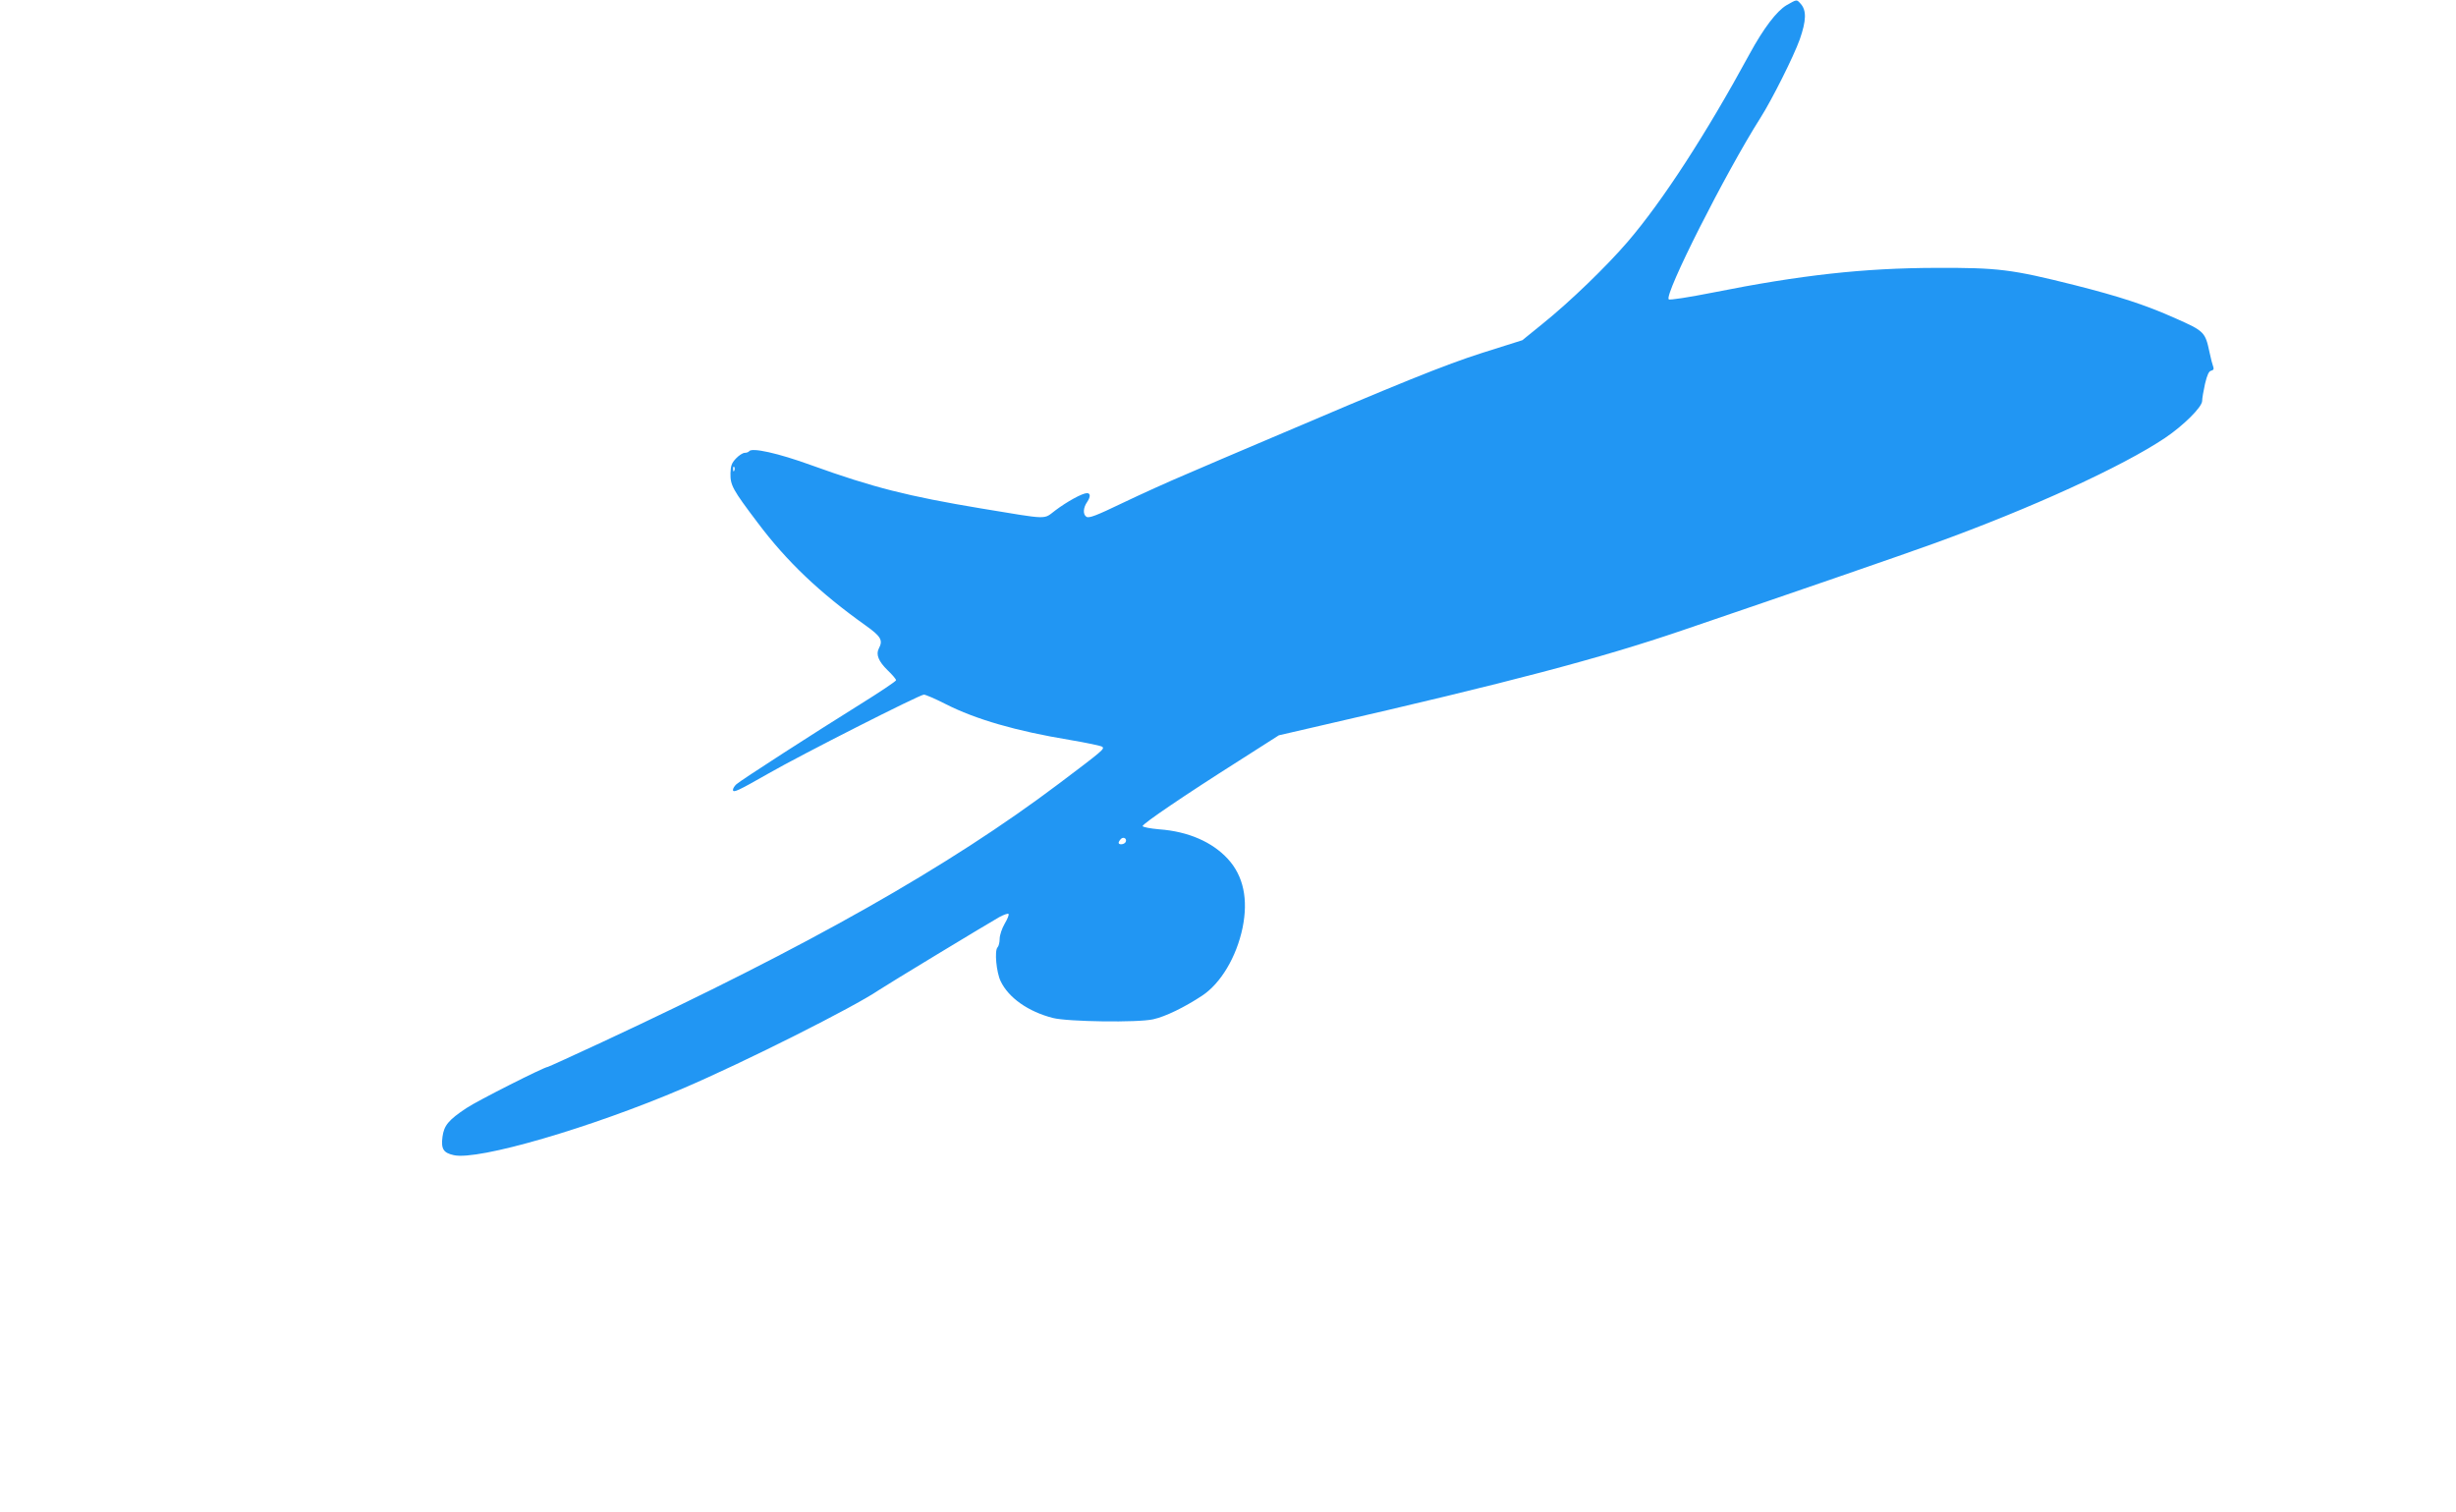
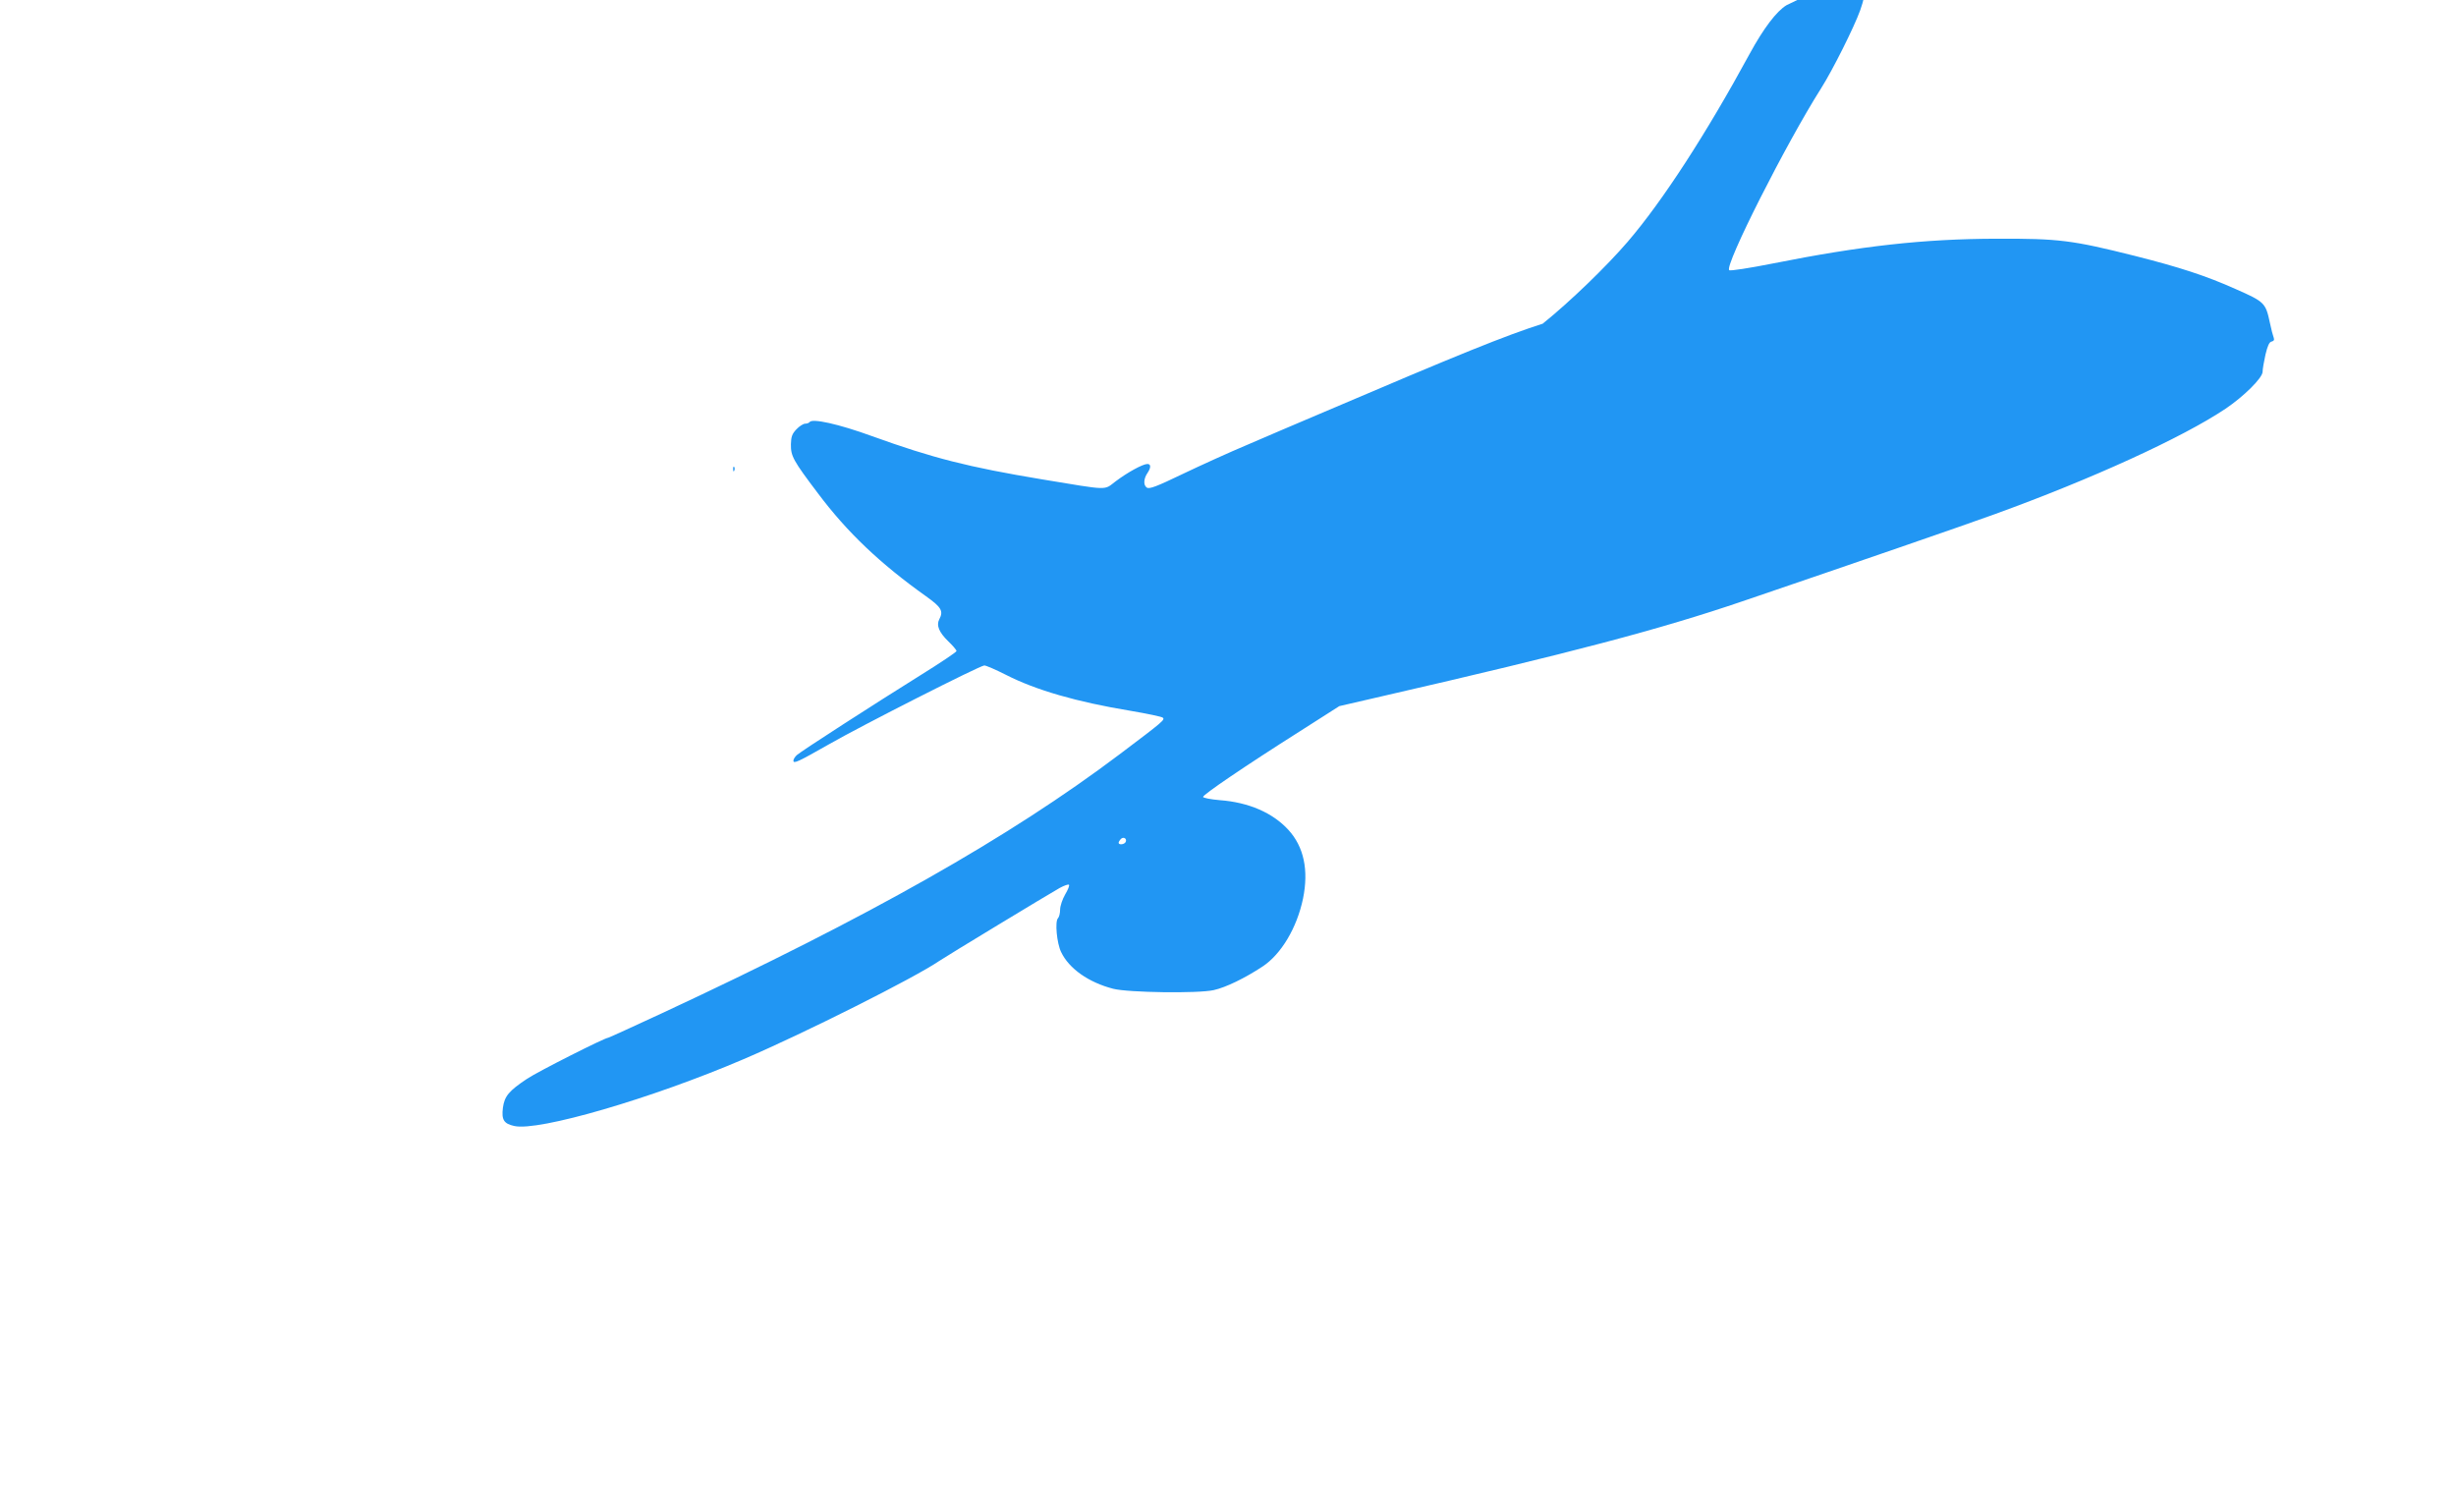
<svg xmlns="http://www.w3.org/2000/svg" version="1.0" width="1280pt" height="788pt" viewBox="0 0 1280 788" preserveAspectRatio="xMidYMid meet">
  <g transform="translate(0,788) scale(0.1,-0.1)" fill="#2196f3" stroke="none">
-     <path d="M9311 7853 c-52 -31 -120 -121 -192 -253 -226 -416 -454 -768 -636 -980 -110 -128 -299 -311 -443 -427 l-106 -86 -209 -66 c-197 -63 -418 -152 -1165 -471 -113 -48 -280 -119 -372 -159 -93 -39 -245 -108 -339 -153 -135 -65 -174 -80 -187 -71 -19 12 -17 47 4 77 18 27 18 46 -1 46 -24 0 -104 -44 -165 -90 -64 -48 -27 -49 -385 10 -384 64 -566 110 -885 225 -176 64 -313 94 -326 73 -3 -4 -13 -8 -23 -8 -9 0 -30 -13 -45 -29 -23 -24 -28 -39 -29 -78 -1 -62 11 -84 141 -256 152 -203 325 -367 564 -537 80 -57 91 -77 68 -120 -16 -31 -1 -67 46 -113 24 -23 44 -46 44 -52 0 -5 -85 -62 -188 -126 -231 -144 -621 -395 -644 -416 -10 -9 -18 -22 -18 -29 0 -18 25 -6 185 85 169 97 788 411 810 411 9 0 60 -22 113 -49 157 -80 369 -141 647 -187 88 -15 165 -31 170 -36 12 -11 6 -17 -225 -191 -576 -434 -1304 -846 -2382 -1348 -153 -71 -280 -129 -283 -129 -18 0 -368 -177 -423 -214 -95 -63 -118 -91 -126 -151 -8 -63 5 -83 59 -95 126 -29 716 143 1195 348 318 136 891 424 1020 512 35 24 575 351 627 380 24 13 46 21 49 17 4 -3 -5 -26 -20 -51 -14 -24 -26 -60 -26 -78 0 -19 -5 -39 -11 -45 -17 -17 -6 -131 16 -176 41 -87 144 -159 272 -192 78 -20 444 -25 523 -7 64 14 164 63 255 123 97 64 179 201 211 354 30 148 5 270 -77 359 -81 88 -206 143 -357 154 -48 4 -87 12 -87 17 0 12 219 161 500 339 l210 134 225 52 c985 226 1449 349 1875 494 567 193 1170 401 1315 454 508 184 980 400 1204 550 95 64 192 160 193 192 0 14 7 54 15 90 11 46 20 66 32 68 12 3 15 9 11 20 -4 10 -13 44 -20 78 -22 103 -27 109 -177 175 -156 70 -296 115 -525 173 -331 83 -398 91 -723 90 -377 -1 -704 -37 -1165 -129 -121 -24 -224 -40 -228 -35 -25 24 296 659 478 946 61 96 173 320 205 409 34 98 36 151 4 186 -21 23 -18 23 -73 -8z m-5484 -2425 c-3 -8 -6 -5 -6 6 -1 11 2 17 5 13 3 -3 4 -12 1 -19z m2039 -1937 c-8 -13 -36 -15 -36 -3 0 4 5 13 12 20 14 14 34 0 24 -17z" />
+     <path d="M9311 7853 c-52 -31 -120 -121 -192 -253 -226 -416 -454 -768 -636 -980 -110 -128 -299 -311 -443 -427 c-197 -63 -418 -152 -1165 -471 -113 -48 -280 -119 -372 -159 -93 -39 -245 -108 -339 -153 -135 -65 -174 -80 -187 -71 -19 12 -17 47 4 77 18 27 18 46 -1 46 -24 0 -104 -44 -165 -90 -64 -48 -27 -49 -385 10 -384 64 -566 110 -885 225 -176 64 -313 94 -326 73 -3 -4 -13 -8 -23 -8 -9 0 -30 -13 -45 -29 -23 -24 -28 -39 -29 -78 -1 -62 11 -84 141 -256 152 -203 325 -367 564 -537 80 -57 91 -77 68 -120 -16 -31 -1 -67 46 -113 24 -23 44 -46 44 -52 0 -5 -85 -62 -188 -126 -231 -144 -621 -395 -644 -416 -10 -9 -18 -22 -18 -29 0 -18 25 -6 185 85 169 97 788 411 810 411 9 0 60 -22 113 -49 157 -80 369 -141 647 -187 88 -15 165 -31 170 -36 12 -11 6 -17 -225 -191 -576 -434 -1304 -846 -2382 -1348 -153 -71 -280 -129 -283 -129 -18 0 -368 -177 -423 -214 -95 -63 -118 -91 -126 -151 -8 -63 5 -83 59 -95 126 -29 716 143 1195 348 318 136 891 424 1020 512 35 24 575 351 627 380 24 13 46 21 49 17 4 -3 -5 -26 -20 -51 -14 -24 -26 -60 -26 -78 0 -19 -5 -39 -11 -45 -17 -17 -6 -131 16 -176 41 -87 144 -159 272 -192 78 -20 444 -25 523 -7 64 14 164 63 255 123 97 64 179 201 211 354 30 148 5 270 -77 359 -81 88 -206 143 -357 154 -48 4 -87 12 -87 17 0 12 219 161 500 339 l210 134 225 52 c985 226 1449 349 1875 494 567 193 1170 401 1315 454 508 184 980 400 1204 550 95 64 192 160 193 192 0 14 7 54 15 90 11 46 20 66 32 68 12 3 15 9 11 20 -4 10 -13 44 -20 78 -22 103 -27 109 -177 175 -156 70 -296 115 -525 173 -331 83 -398 91 -723 90 -377 -1 -704 -37 -1165 -129 -121 -24 -224 -40 -228 -35 -25 24 296 659 478 946 61 96 173 320 205 409 34 98 36 151 4 186 -21 23 -18 23 -73 -8z m-5484 -2425 c-3 -8 -6 -5 -6 6 -1 11 2 17 5 13 3 -3 4 -12 1 -19z m2039 -1937 c-8 -13 -36 -15 -36 -3 0 4 5 13 12 20 14 14 34 0 24 -17z" />
  </g>
</svg>